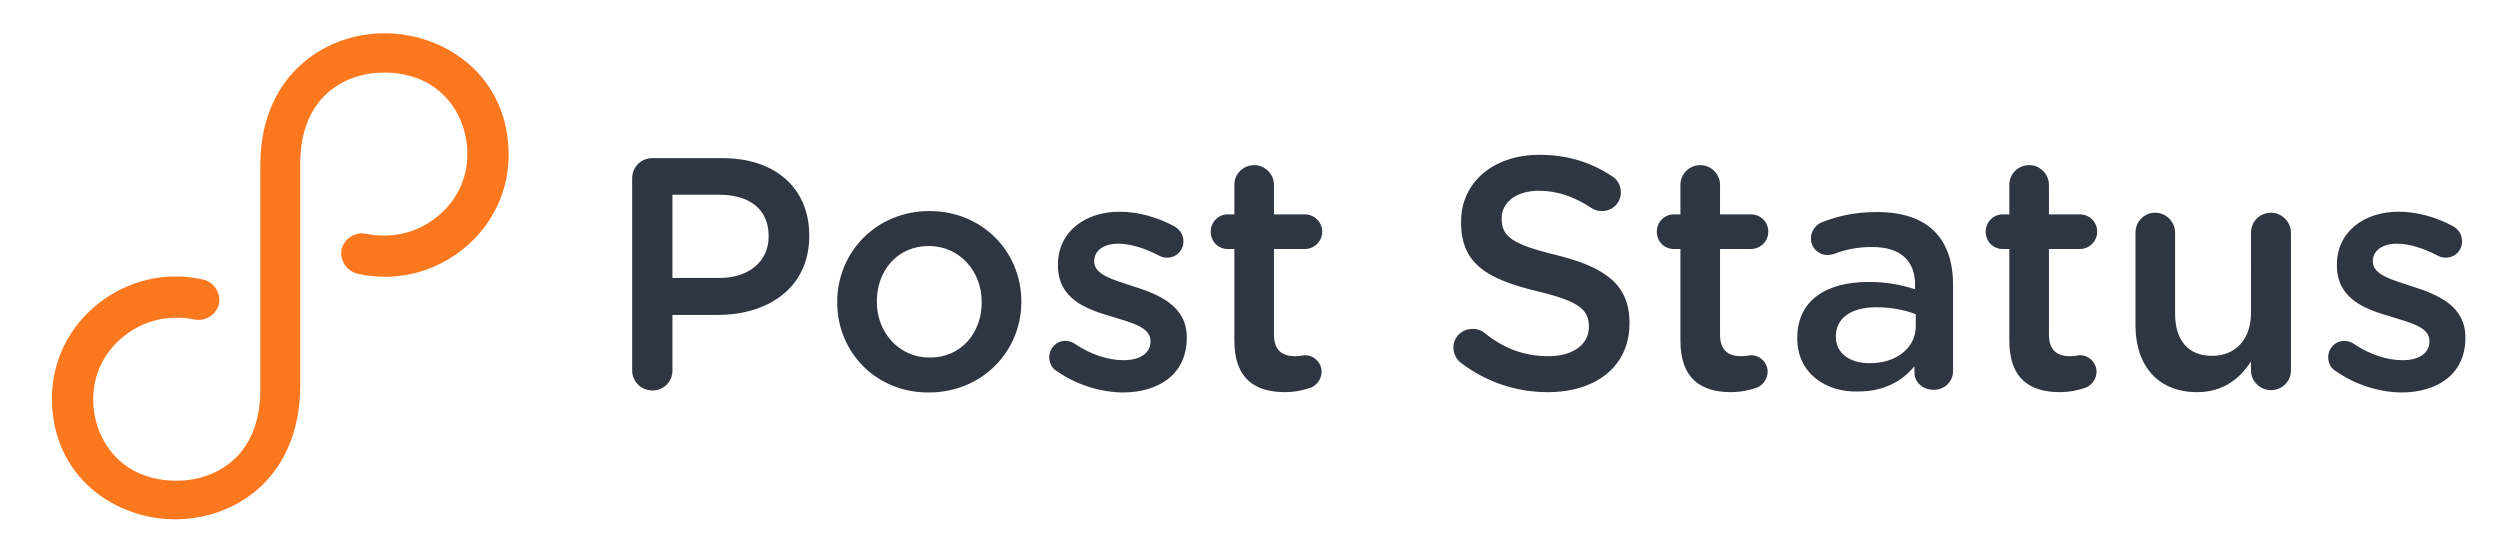
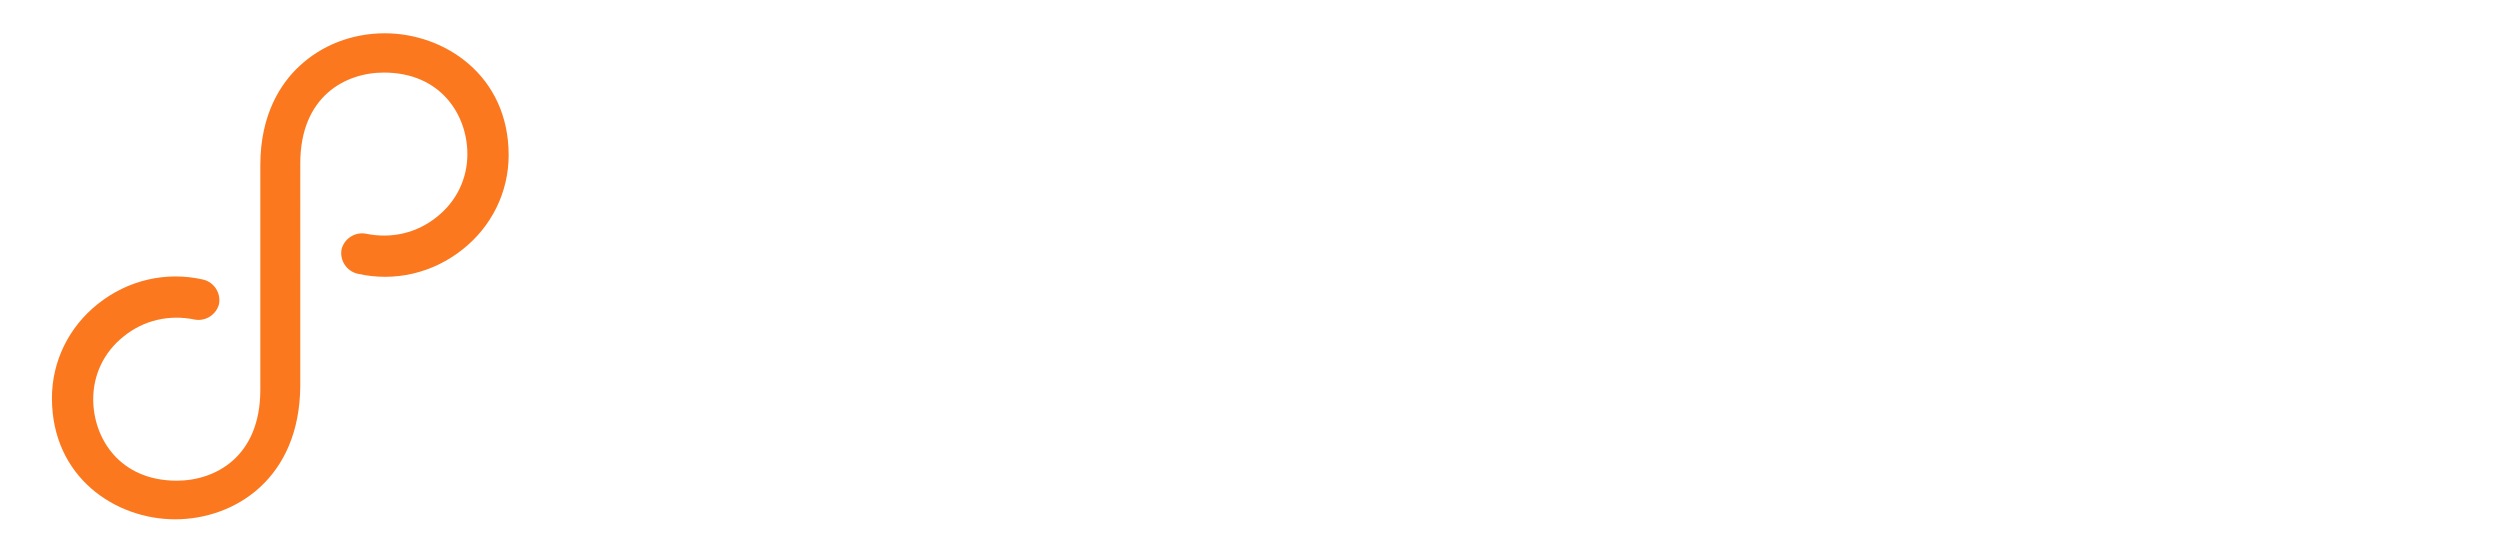
<svg xmlns="http://www.w3.org/2000/svg" id="Layer_2" x="0" y="0" viewBox="0 0 751 166" xml:space="preserve">
  <style>.st1{fill:#2e3641}</style>
  <path d="M52.6 156c-18 0-37-12.7-37-36.4 0-11.1 5.1-21.4 13.8-28.3 8.9-7.1 20.4-9.9 31.7-7.3 3.2.8 5.3 4 4.7 7.3-.8 3.2-4 5.3-7.3 4.7-7.7-1.6-15.4.2-21.4 5.1-5.9 4.7-9.1 11.5-9.1 18.8 0 11.7 7.9 24.5 25.1 24.5 11.5 0 25.1-7.1 25.1-27.3V49.6c0-15.4 6.3-24.7 11.7-29.7 6.7-6.3 15.8-9.9 25.7-9.9 18 0 37.2 12.7 37.2 36.6 0 11.1-5.1 21.4-13.8 28.3-8.9 7.1-20.4 9.9-31.7 7.3-3.2-.8-5.3-4-4.7-7.3.8-3.2 4-5.3 7.3-4.7 7.7 1.6 15.4-.2 21.4-5.1 5.9-4.7 9.1-11.5 9.1-18.8 0-11.7-7.9-24.5-25.1-24.5-11.5 0-25.1 7.1-25.1 27.3V116c-.2 27.7-19.6 40-37.6 40z" fill="#fc781f" />
-   <path class="st1" d="M189.9 53.6c0-3.5 2.7-6.1 6.1-6.1h21c16.1 0 26.1 9.2 26.1 23.2v.2c0 15.6-12.4 23.7-27.5 23.7H202v16.7c0 3.4-2.7 6-6 6-3.4 0-6.1-2.7-6.1-6V53.6zm26.2 29.9c9.1 0 14.8-5.2 14.8-12.4v-.2c0-8.1-5.8-12.4-14.8-12.4H202v25h14.1zM251.5 90.9v-.2c0-15 11.8-27.3 27.7-27.3 15.9 0 27.6 12.2 27.6 27.1v.2c0 14.9-11.8 27.2-27.8 27.2-15.8.1-27.5-12.1-27.5-27zm43.4 0v-.2c0-9.2-6.6-16.8-15.9-16.8-9.5 0-15.6 7.5-15.6 16.6v.2c0 9.1 6.6 16.7 15.8 16.7 9.6.1 15.7-7.5 15.7-16.5zM317.5 111.5c-1.3-.7-2.3-2.2-2.3-4.2 0-2.7 2.1-4.9 4.8-4.9 1 0 1.9.3 2.6.7 5 3.4 10.2 5.1 14.9 5.1 5.1 0 8.1-2.2 8.1-5.6v-.2c0-4.1-5.5-5.4-11.6-7.3-7.7-2.2-16.2-5.3-16.2-15.4v-.2c0-9.9 8.2-15.9 18.5-15.9 5.5 0 11.3 1.6 16.3 4.3 1.7.9 2.9 2.5 2.9 4.6 0 2.8-2.2 4.9-4.9 4.9-1 0-1.6-.2-2.4-.6-4.2-2.2-8.6-3.6-12.2-3.6-4.6 0-7.3 2.2-7.3 5.2v.2c0 3.9 5.6 5.4 11.7 7.4 7.6 2.4 16.1 5.8 16.1 15.3v.2c0 11-8.5 16.4-19.3 16.4-6.5-.1-13.7-2.2-19.7-6.4zM370.8 102.3V74.8h-2c-2.9 0-5.1-2.3-5.1-5.2 0-2.9 2.3-5.2 5.1-5.2h2v-8.9c0-3.3 2.7-5.9 6-5.9 3.2 0 5.9 2.7 5.9 5.9v8.9h9.3c2.8 0 5.2 2.3 5.2 5.2 0 2.9-2.4 5.2-5.2 5.2h-9.3v25.7c0 4.7 2.4 6.5 6.4 6.5 1.4 0 2.6-.3 2.9-.3 2.7 0 5 2.2 5 5 0 2.2-1.5 4-3.1 4.7-2.6.9-5 1.4-8.2 1.4-8.7-.1-14.9-4-14.9-15.5zM439 109.1c-1.4-1-2.4-2.7-2.4-4.7 0-3.2 2.6-5.6 5.7-5.6 1.7 0 2.8.5 3.5 1.1 5.7 4.6 11.8 7.1 19.3 7.1s12.2-3.6 12.2-8.7v-.2c0-5-2.8-7.6-15.5-10.6-14.6-3.6-22.9-7.9-22.9-20.7v-.2c0-11.9 9.8-20.1 23.5-20.1 8.6 0 15.6 2.3 21.8 6.4 1.4.8 2.7 2.5 2.7 4.9 0 3.2-2.6 5.6-5.7 5.6-1.2 0-2.2-.3-3.1-.9-5.3-3.5-10.4-5.2-15.8-5.2-7.1 0-11.2 3.7-11.2 8.2v.2c0 5.3 3.1 7.7 16.4 10.9 14.5 3.6 22 8.8 22 20.3v.2c0 13-10.1 20.7-24.6 20.7-9.4 0-18.3-3-25.9-8.7zM504.8 102.3V74.8h-2c-2.9 0-5.1-2.3-5.1-5.2 0-2.9 2.3-5.2 5.1-5.2h2v-8.9c0-3.3 2.7-5.9 6-5.9 3.2 0 5.9 2.7 5.9 5.9v8.9h9.3c2.9 0 5.2 2.3 5.2 5.2 0 2.9-2.4 5.2-5.2 5.2h-9.3v25.7c0 4.7 2.4 6.5 6.4 6.5 1.4 0 2.6-.3 2.9-.3 2.7 0 5 2.2 5 5 0 2.2-1.5 4-3.1 4.7-2.6.9-5 1.4-8.2 1.4-8.7-.1-14.9-4-14.9-15.5zM539.9 101.7v-.2c0-11.3 8.7-16.8 21.4-16.8 5.8 0 9.9.9 14 2.2v-1.3c0-7.4-4.5-11.4-12.9-11.4-4.5 0-8.3.8-11.5 2.1-.7.2-1.3.3-1.9.3-2.8 0-5-2.2-5-5 0-2.2 1.5-4.1 3.2-4.8 4.9-1.9 9.9-3.1 16.7-3.1 7.8 0 13.6 2.1 17.2 5.8 3.8 3.8 5.6 9.3 5.6 16.1v25.8c0 3.3-2.6 5.7-5.8 5.7-3.4 0-5.8-2.4-5.8-5.1v-2c-3.5 4.3-8.9 7.6-16.9 7.6-9.6.3-18.3-5.4-18.3-15.9zm35.6-3.7v-3.6c-3-1.2-7.1-2.1-11.8-2.1-7.7 0-12.2 3.3-12.2 8.7v.2c0 5.1 4.4 7.9 10.1 7.9 7.9.1 13.9-4.5 13.9-11.1zM603.6 102.3V74.8h-2c-2.9 0-5.1-2.3-5.1-5.2 0-2.9 2.3-5.2 5.1-5.2h2v-8.9c0-3.3 2.7-5.9 6-5.9 3.2 0 5.9 2.7 5.9 5.9v8.9h9.3c2.9 0 5.2 2.3 5.2 5.2 0 2.9-2.4 5.2-5.2 5.2h-9.3v25.7c0 4.7 2.4 6.5 6.4 6.5 1.4 0 2.6-.3 2.9-.3 2.7 0 5 2.2 5 5 0 2.2-1.5 4-3.1 4.7-2.6.9-5 1.4-8.2 1.4-8.7-.1-14.9-4-14.9-15.5zM688.2 111.3c0 3.3-2.7 5.9-6 5.9-3.2 0-6-2.6-6-5.9v-2.7c-3.3 5-8.2 9.2-16.2 9.2-11.7 0-18.5-7.9-18.5-20.1V69.9c0-3.4 2.7-6 5.9-6 3.3 0 6 2.7 6 6v24.3c0 8.1 4 12.7 11.1 12.7 6.9 0 11.7-4.8 11.7-12.9V69.9c0-3.4 2.7-6 6-6 3.2 0 6 2.7 6 6v41.4zM701.7 111.5c-1.3-.7-2.3-2.2-2.3-4.2 0-2.7 2.1-4.9 4.8-4.9 1 0 1.9.3 2.6.7 5 3.4 10.2 5.1 14.9 5.1 5.1 0 8.1-2.2 8.1-5.6v-.2c0-4.1-5.5-5.4-11.6-7.3-7.7-2.2-16.2-5.3-16.2-15.4v-.2c0-9.9 8.2-15.9 18.5-15.9 5.5 0 11.3 1.6 16.3 4.3 1.7.9 2.8 2.5 2.8 4.6 0 2.8-2.2 4.9-4.9 4.9-1 0-1.6-.2-2.4-.6-4.2-2.2-8.6-3.6-12.2-3.6-4.6 0-7.3 2.2-7.3 5.2v.2c0 3.9 5.6 5.4 11.7 7.4 7.6 2.4 16.1 5.8 16.1 15.3v.2c0 11-8.5 16.4-19.3 16.4-6.5-.1-13.6-2.2-19.6-6.4z" />
</svg>